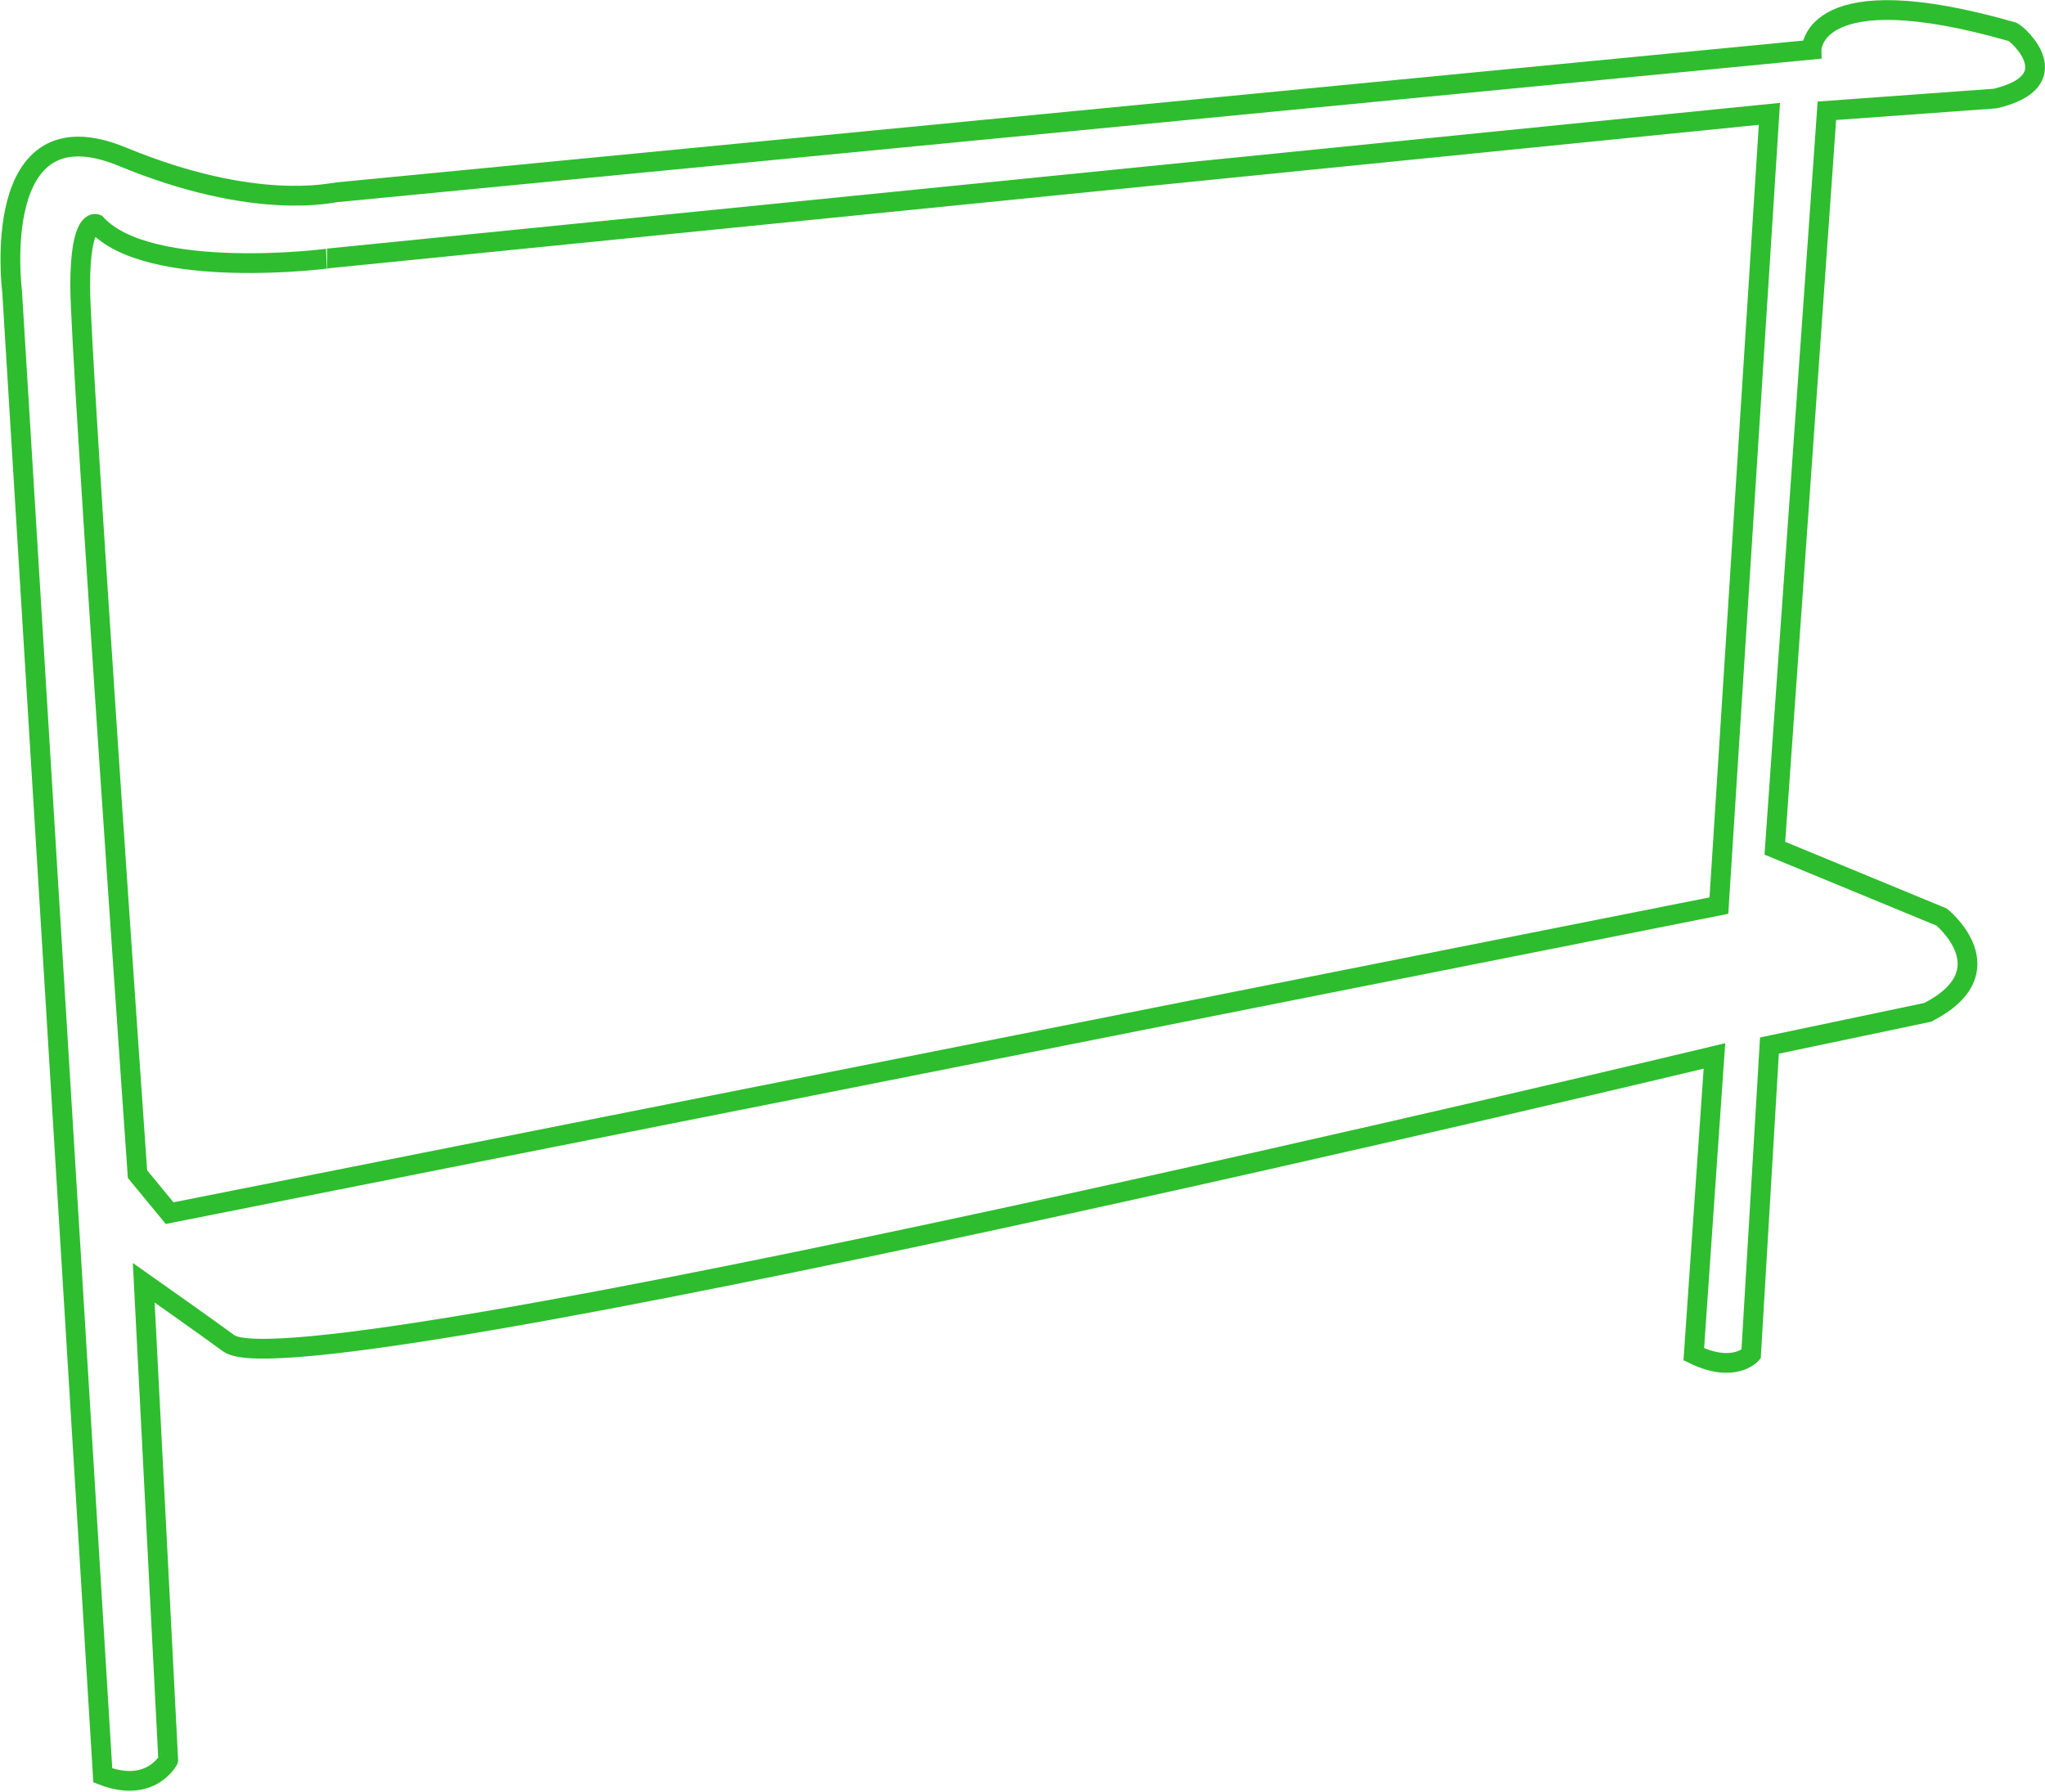
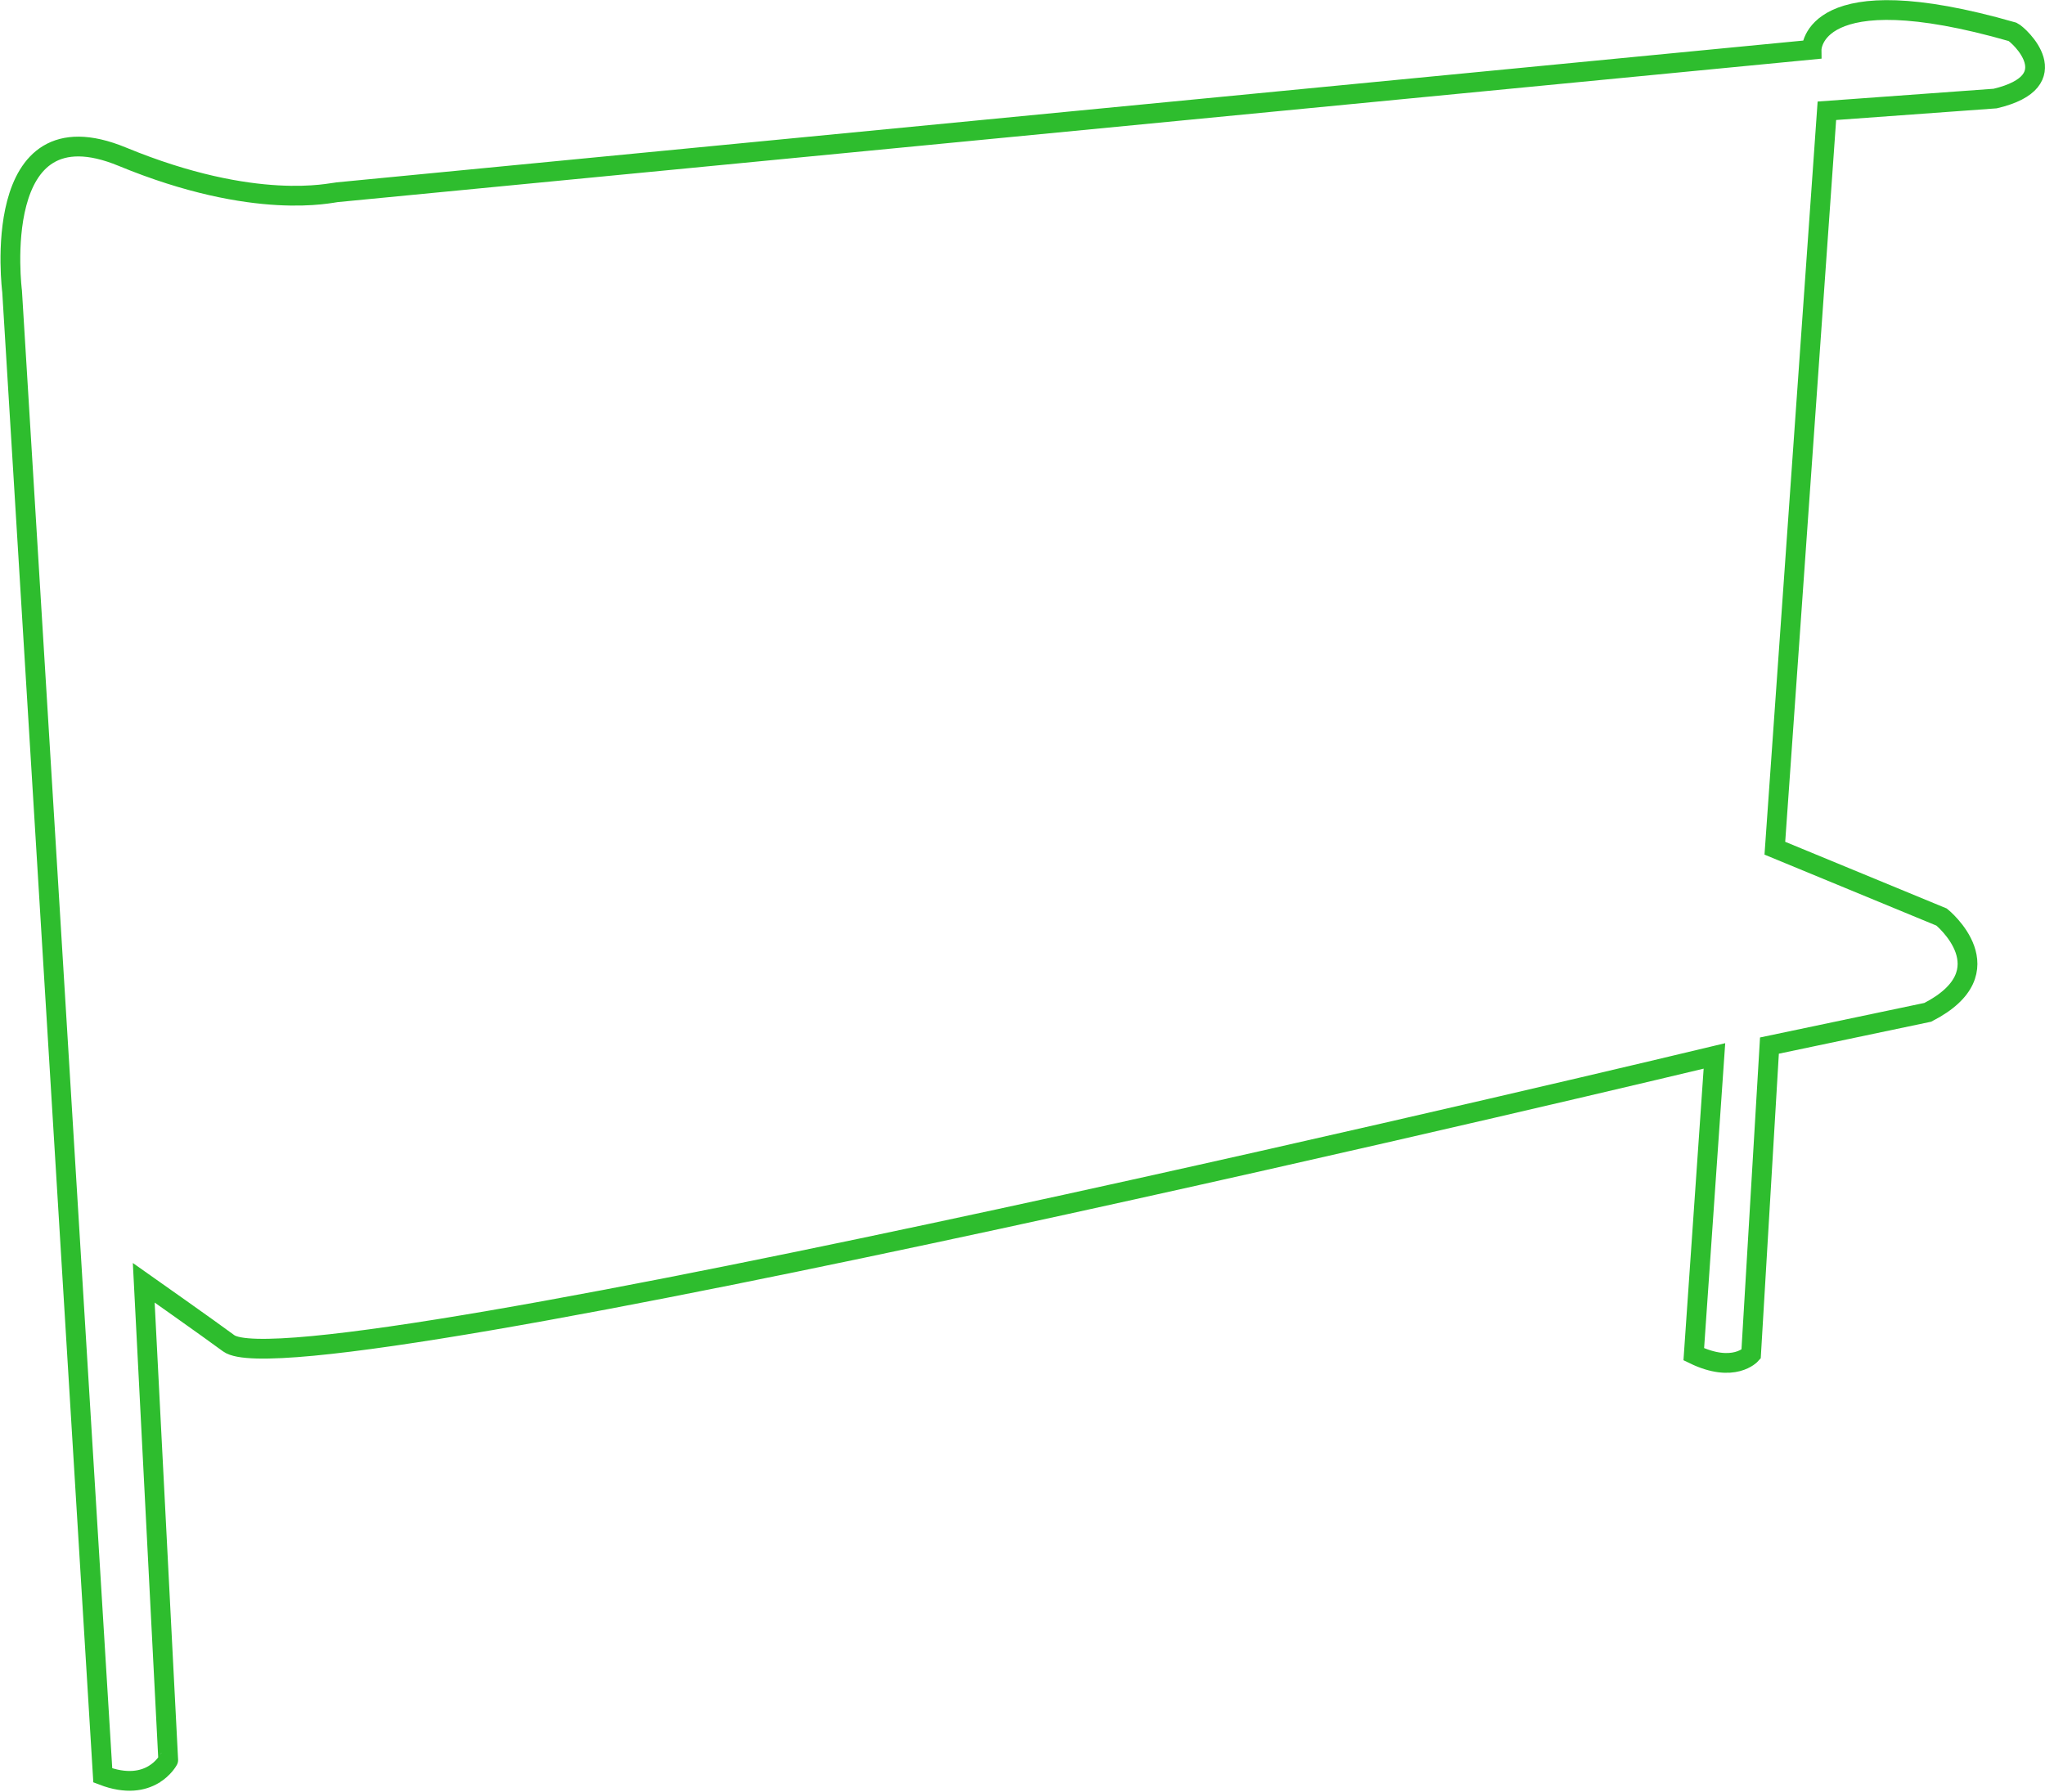
<svg xmlns="http://www.w3.org/2000/svg" width="103.498" height="90.703" viewBox="0 0 103.498 90.703">
  <g transform="translate(-122.332 -579.721)">
    <path d="M127.534,669.585l-4.59-75.118s-1.231-9.623,5.576-6.815c6.764,2.791,10.607,1.811,10.867,1.8l74.63-7.216s-.044-3.839,10.179-.9c.32.158,2.849,2.486-.886,3.373l-8.519.619-2.633,37.327,8.441,3.485s3.369,2.73-.7,4.821l-8.015,1.684-.929,15.624s-.871.987-2.9,0l1.045-15.1s-71.61,17.181-75.193,14.545c-.945-.7-4.3-3.064-4.3-3.064l1.239,24.161S129.956,670.515,127.534,669.585Z" fill="none" stroke="#2ebd2e" stroke-miterlimit="10" stroke-width="1" />
-     <path d="M129.494,594.47s-.813-.348-.813,3.136,2.9,44.955,2.9,44.955l1.626,1.975,78.41-15.566,2.556-40.076-72.95,7.318C141.319,596.22,132.163,597.388,129.494,594.47Z" transform="translate(-2.291 -3.41)" fill="none" stroke="#2ebd2e" stroke-miterlimit="10" stroke-width="1" />
  </g>
</svg>